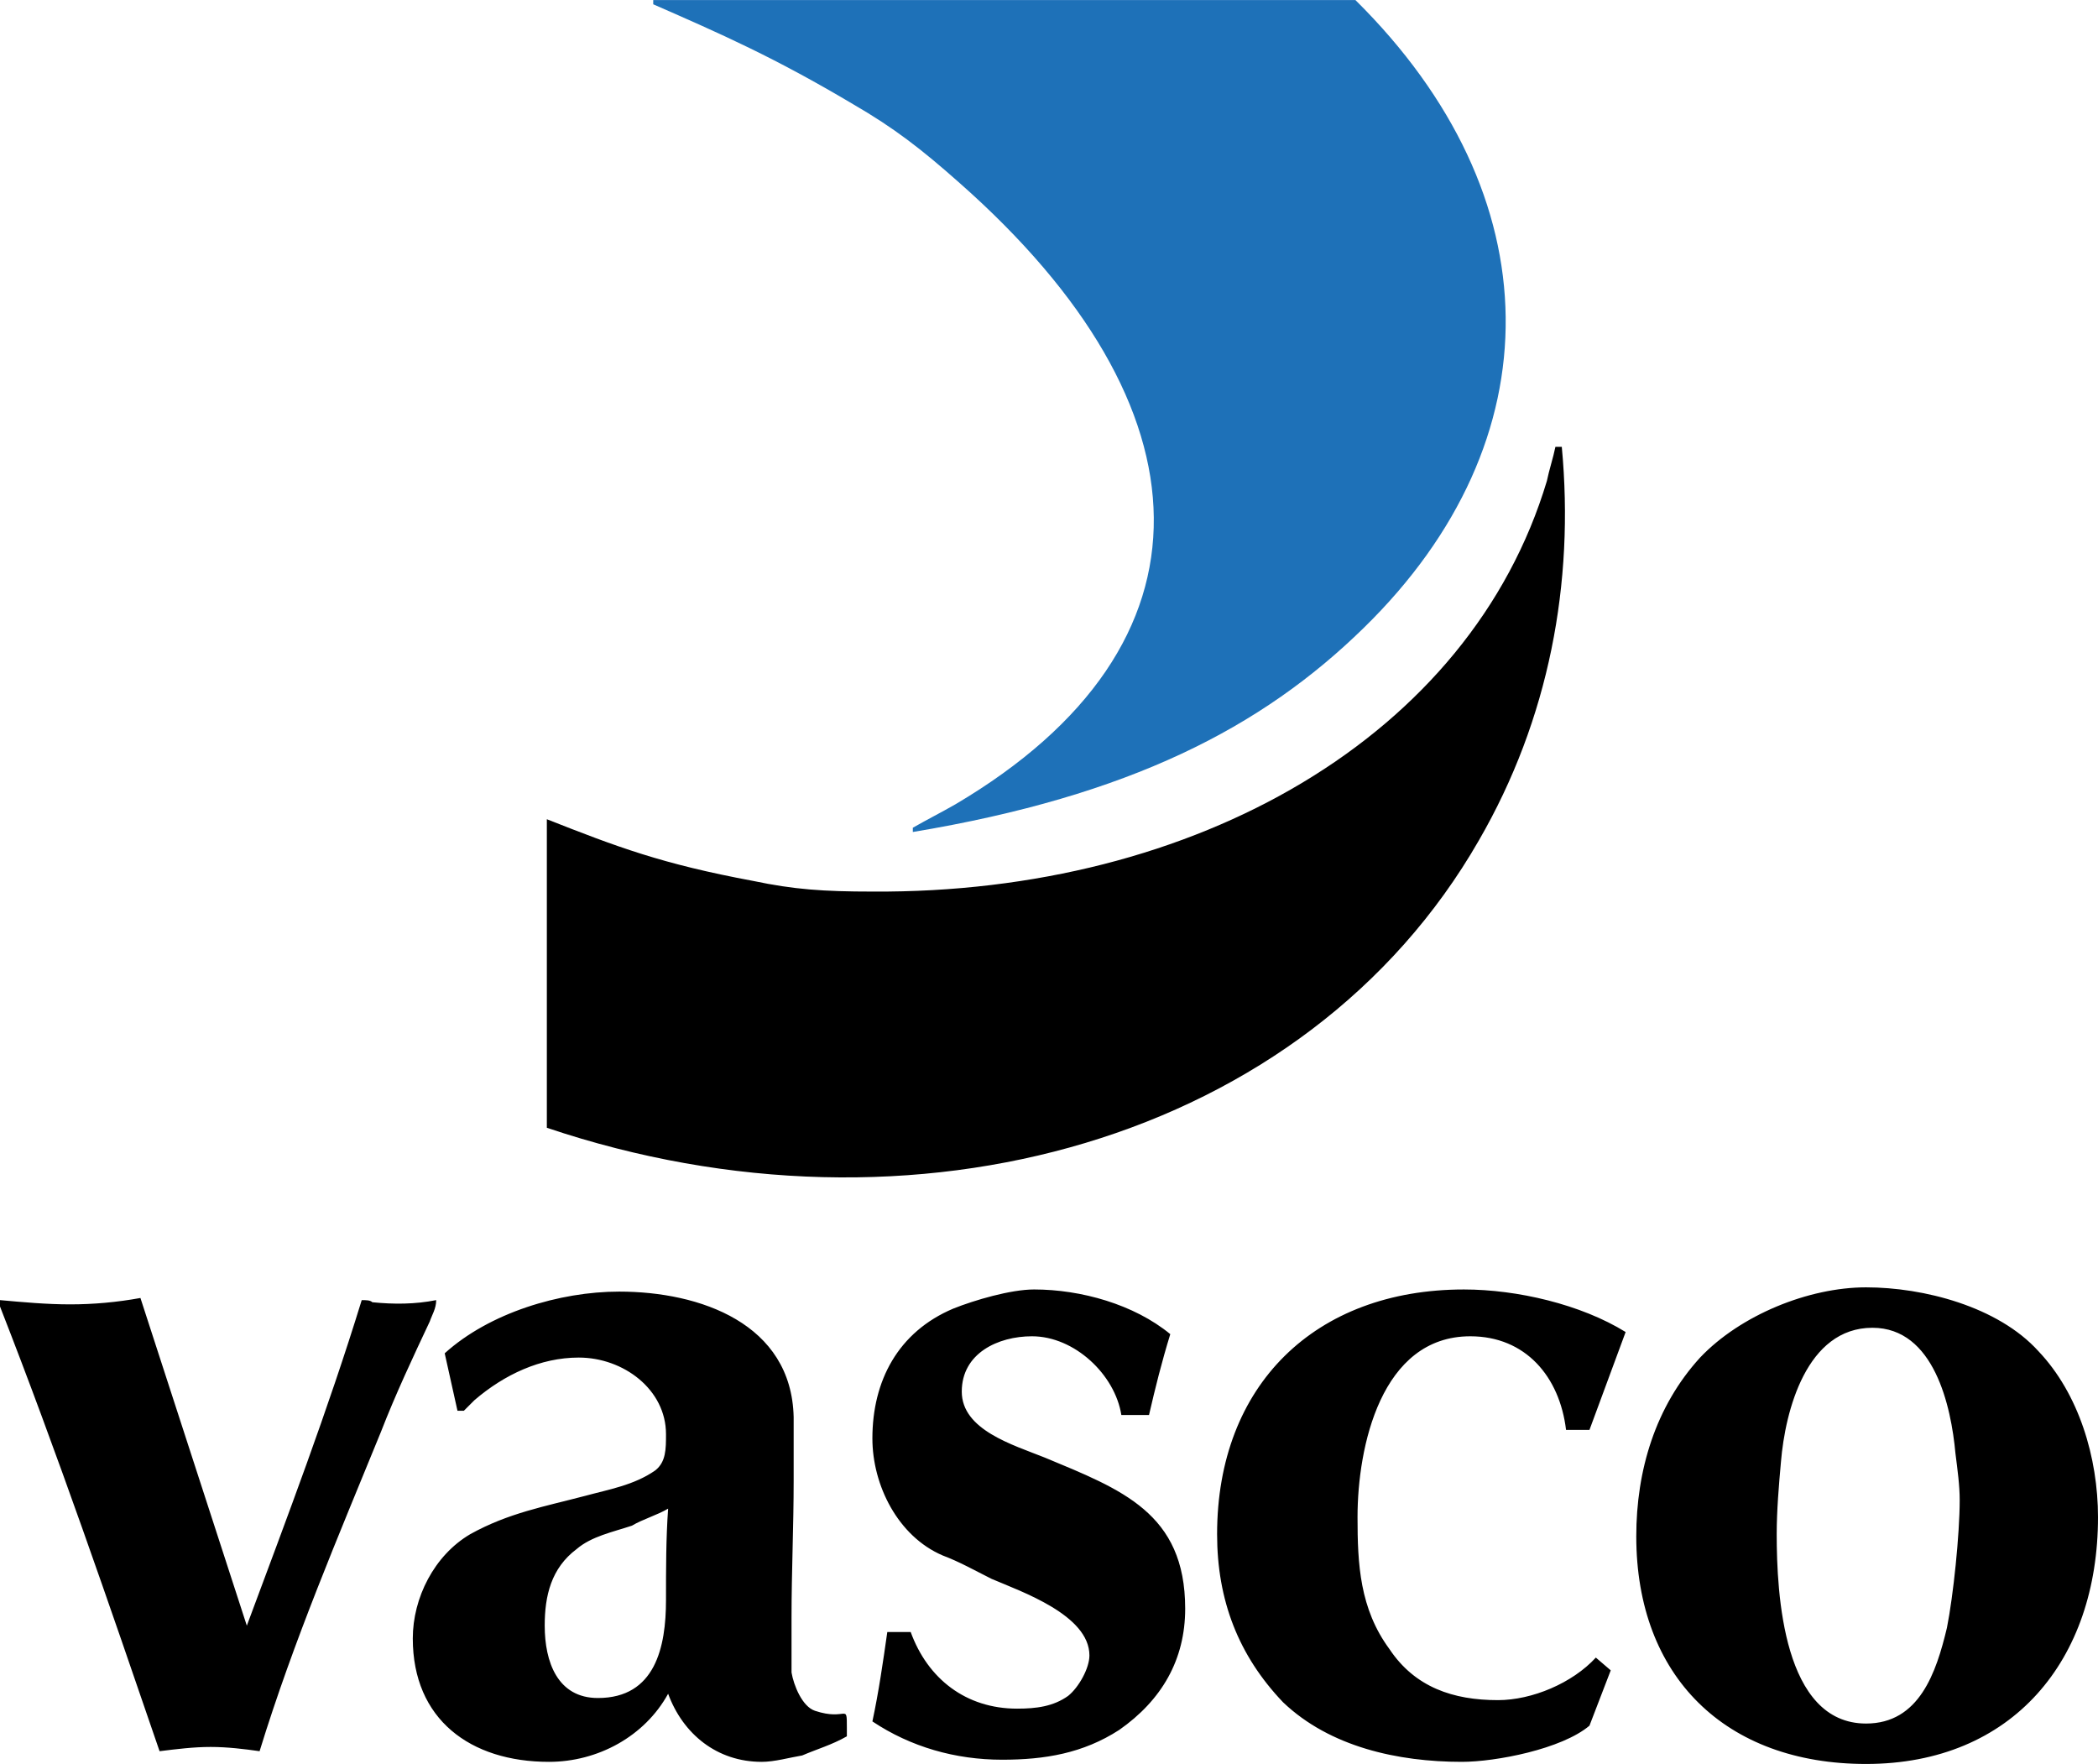
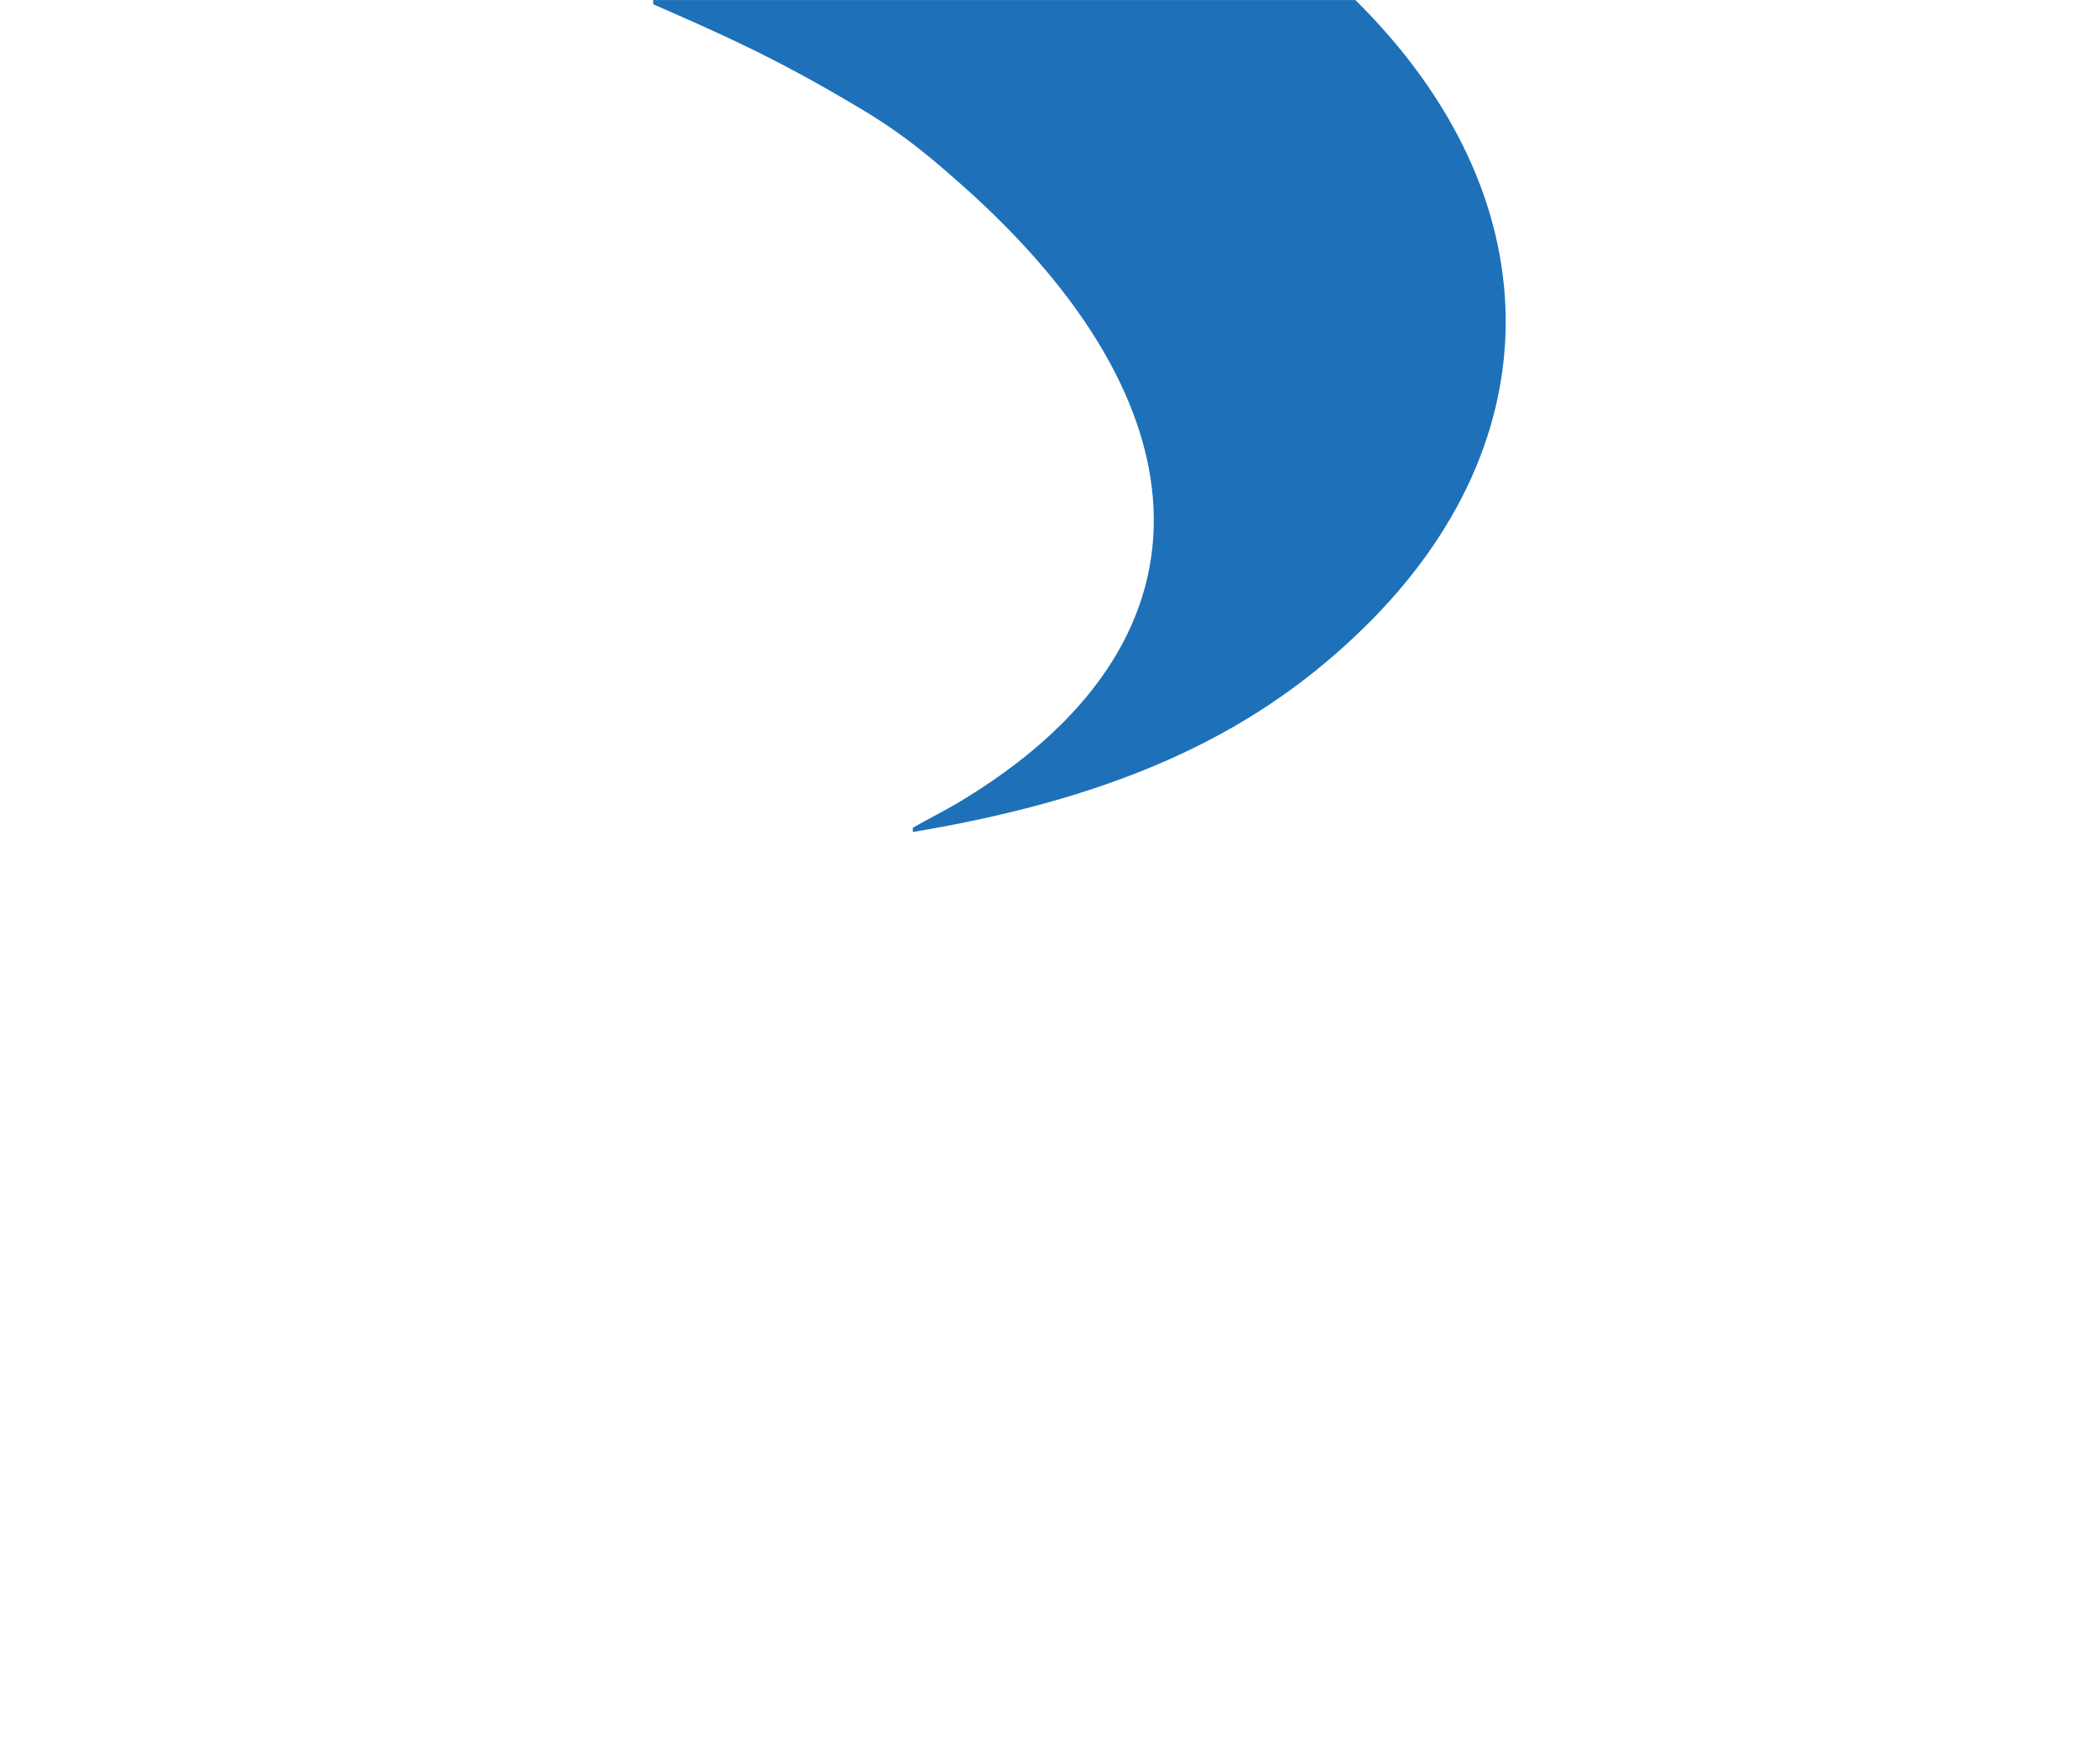
<svg xmlns="http://www.w3.org/2000/svg" width="2500" height="2102" viewBox="0 0 528.336 444.209">
  <g fill-rule="evenodd" clip-rule="evenodd">
-     <path d="M0 327.396c5.895.536 11.788 1.072 17.683 1.072s11.789-.536 17.683-1.608l26.792 82.52c10.181-27.328 20.362-54.12 28.935-81.983 1.072 0 2.144 0 2.679.536 5.358.536 10.717.536 16.075-.536 0 2.144-1.071 3.751-1.607 5.358-4.287 9.109-8.573 18.219-12.324 27.863-10.717 26.257-21.969 52.513-30.543 80.376-3.75-.536-8.038-1.071-12.324-1.071s-8.573.535-12.86 1.071C27.328 403.485 14.468 365.977 0 329.004v-1.608zM115.205 355.26l-3.215-14.467c11.252-10.182 28.936-15.54 43.938-15.54 20.362 0 43.403 8.038 43.938 31.614v16.076c0 11.252-.536 23.04-.536 34.293v13.932c.536 3.215 2.679 8.573 5.895 9.646 8.038 2.679 8.038-2.144 8.038 4.286v2.144c-3.751 2.144-7.502 3.215-11.253 4.822-3.215.536-6.966 1.608-10.181 1.608-11.253 0-19.826-6.967-23.577-17.147-5.894 10.717-17.683 17.147-30.007 17.147-19.826 0-34.293-10.717-34.293-31.079 0-10.181 5.358-20.897 14.467-26.256 9.646-5.358 18.754-6.966 28.936-9.646 5.894-1.607 12.324-2.679 17.683-6.43 2.679-2.144 2.679-5.358 2.679-9.109 0-11.252-10.717-19.29-21.969-19.29-9.645 0-18.754 4.287-26.256 10.717l-2.679 2.679h-1.608zm21.969 54.12c0 9.109 3.215 18.219 13.396 18.219 14.468 0 17.147-12.86 17.147-24.649 0-8.037 0-15.539.536-23.04-2.679 1.607-6.43 2.679-9.109 4.286-4.822 1.607-10.181 2.68-13.932 5.895-6.43 4.821-8.038 11.787-8.038 19.289zM229.339 410.987c4.286 11.788 13.932 19.29 26.792 19.29 4.822 0 9.108-.536 12.859-3.215 2.68-2.144 5.358-6.966 5.358-10.181 0-10.182-17.146-16.075-24.648-19.29-4.287-2.144-8.037-4.287-12.324-5.895-11.252-4.822-17.683-17.683-17.683-29.471 0-14.468 6.43-26.793 20.362-32.687 5.358-2.144 14.468-4.822 20.362-4.822 11.789 0 25.185 3.751 34.294 11.252-2.144 6.966-3.751 13.396-5.358 20.362h-6.966c-1.607-10.181-11.789-19.826-22.505-19.826-8.573 0-17.683 4.287-17.683 13.932 0 9.646 12.86 13.396 20.898 16.611 19.29 8.037 35.365 13.932 35.365 38.045 0 12.859-5.895 23.04-16.611 30.542-9.109 5.895-18.754 7.502-29.471 7.502-11.789 0-23.041-3.215-32.686-9.646 1.607-7.502 2.68-15.003 3.751-22.505h5.894v.002zM400.271 360.083h-5.894c-1.608-13.396-10.182-23.577-24.113-23.577-22.505 0-28.399 27.863-28.399 45.546 0 11.789.536 23.042 8.038 33.223 6.43 9.645 16.075 12.859 27.327 12.859 8.574 0 18.755-4.286 24.648-10.717l3.751 3.216-5.358 13.932c-6.966 5.894-23.576 9.109-32.15 9.109-16.075 0-33.222-3.751-45.01-15.004-11.253-11.788-16.611-25.721-16.611-42.331 0-37.509 24.648-61.621 62.157-61.621 13.396 0 29.471 3.751 40.724 10.716l-9.11 24.649zM412.06 386.875c0-16.611 4.822-32.687 16.074-45.011 10.182-10.717 27.328-17.683 41.796-17.683s33.222 4.822 43.403 16.075c10.181 10.717 15.003 26.792 15.003 41.795 0 35.901-21.434 62.157-58.406 62.157-35.366.001-57.87-21.968-57.87-57.333zm36.436-18.755c-.536 5.895-1.071 12.324-1.071 18.219 0 15.003 1.607 47.689 22.505 47.689 13.396 0 17.683-12.86 20.362-24.112 1.607-8.038 3.215-23.577 3.215-32.15 0-3.751-.536-7.502-1.072-11.789-1.071-11.788-5.358-31.614-20.897-31.614-16.611-.001-21.971 20.897-23.042 33.757zM391.697 112.526c-.536 2.679-1.607 5.894-2.144 8.573-19.29 64.3-88.413 103.953-169.86 103.417-12.324 0-19.826-.535-30.007-2.679-23.041-4.287-34.293-8.573-51.976-15.539v77.697c92.164 31.078 191.294 3.215 234.697-72.338 17.683-30.543 24.113-64.836 20.897-99.13h-1.607v-.001z" />
    <path d="M341.329 0H164.502v1.071c17.147 7.502 30.542 13.396 50.369 25.185 10.181 5.894 17.146 11.252 26.792 19.826 63.765 56.263 66.979 116.276-1.072 156.464-3.75 2.143-6.966 3.751-10.716 5.894v1.072c54.656-9.109 87.877-26.256 113.597-51.44C391.697 110.918 391.161 49.297 341.329 0z" fill="#1e71b8" />
  </g>
</svg>